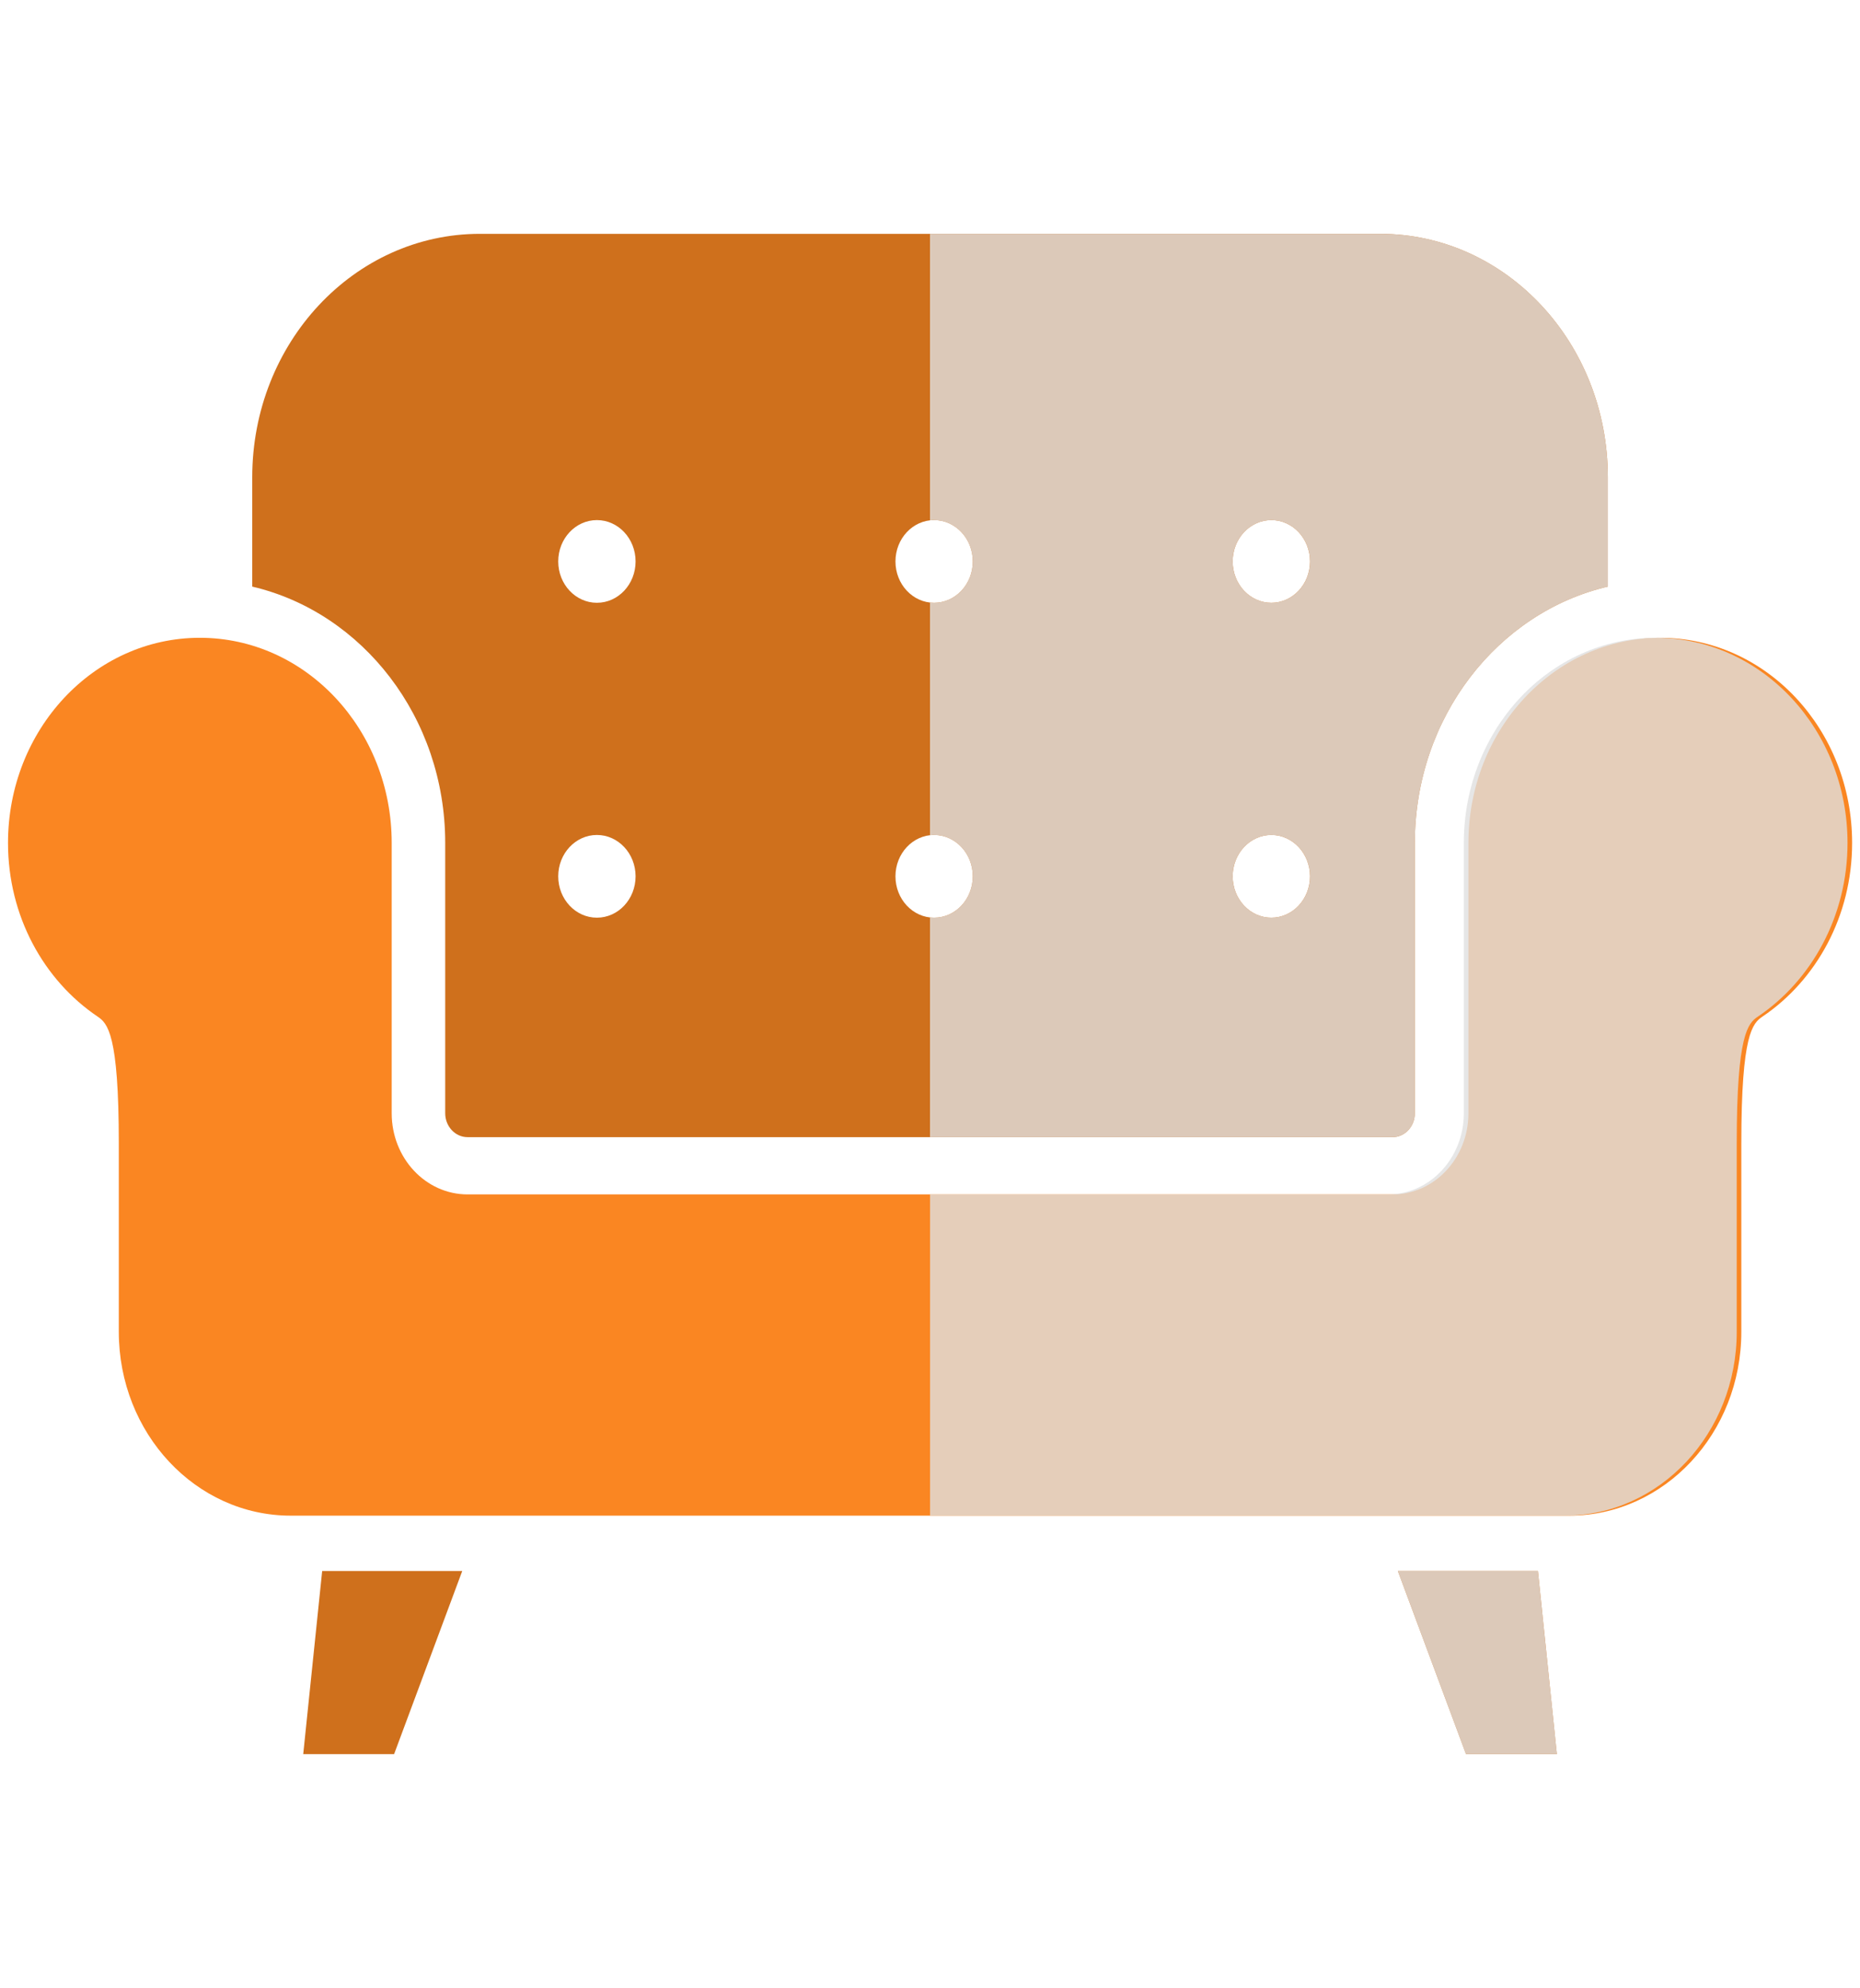
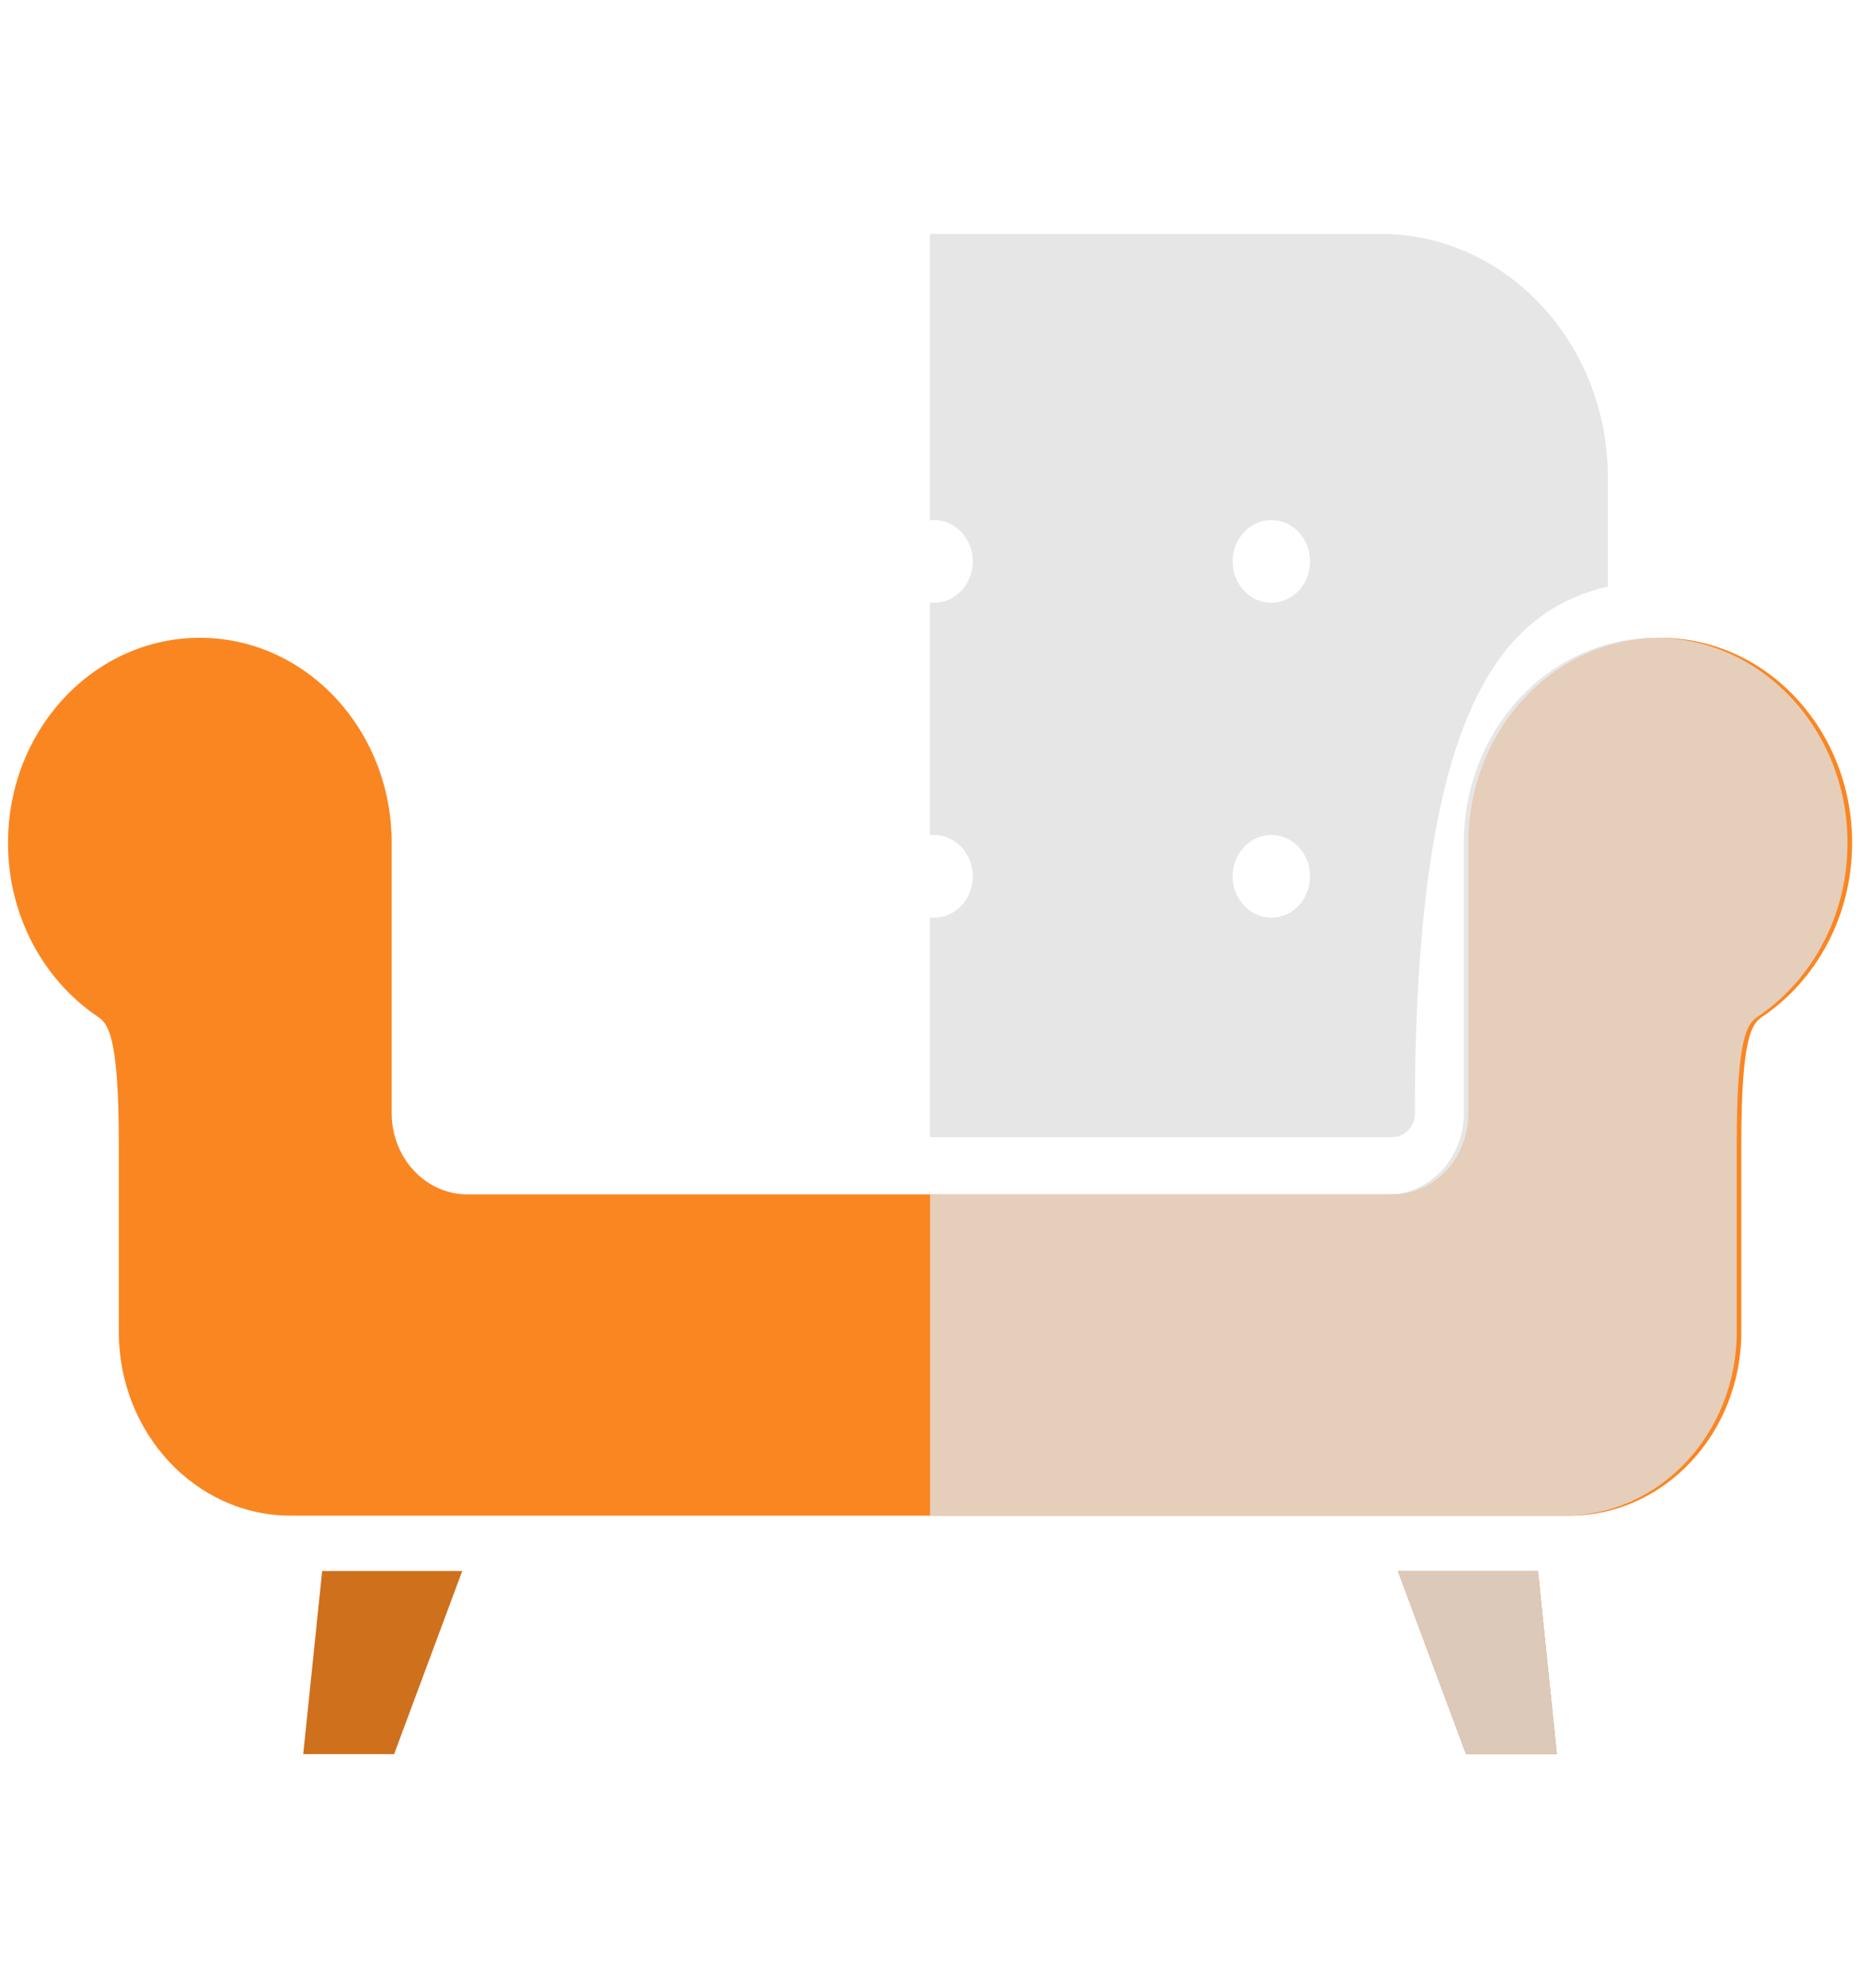
<svg xmlns="http://www.w3.org/2000/svg" width="117" height="125" viewBox="0 0 117 125" fill="none">
  <g clip-path="url(#clip0_8415_10903)">
    <path d="M104.436 40.103C97.771 40.103 92.369 45.878 92.369 53.003C92.369 54.182 92.369 70.001 92.369 70.001C92.369 72.82 90.231 75.103 87.596 75.103H29.412C26.775 75.103 24.639 72.82 24.639 70.001C24.639 70.001 24.639 54.182 24.639 53.003C24.639 45.878 19.236 40.103 12.57 40.103C5.906 40.103 0.504 45.878 0.504 53.003C0.504 57.598 2.751 61.633 6.135 63.918C6.761 64.339 7.473 65.003 7.473 71.885C7.473 78.768 7.473 83.739 7.473 83.739C7.473 90.125 12.316 95.303 18.293 95.303H98.715C104.69 95.303 109.535 90.125 109.535 83.739C109.535 83.739 109.535 78.768 109.535 71.885C109.535 65.003 110.247 64.339 110.871 63.918C114.256 61.632 116.504 57.598 116.504 53.003C116.504 45.878 111.1 40.103 104.436 40.103Z" fill="#FA8622" />
    <path d="M19.074 110.298H24.79L29.077 98.781H20.266L19.074 110.298Z" fill="#CF701C" />
    <path d="M87.93 98.781L92.217 110.298H97.932L96.74 98.781H87.93Z" fill="#CF701C" />
-     <path d="M28.005 53.002V70C28.005 70.828 28.636 71.503 29.41 71.503H87.595C88.37 71.503 88.999 70.829 88.999 70V53.002C88.999 45.114 94.206 38.505 101.138 36.885V30.009C101.138 21.557 94.726 14.703 86.818 14.703H30.187C22.279 14.703 15.867 21.557 15.867 30.009V36.885C22.797 38.505 28.005 45.114 28.005 53.002ZM79.972 32.703C81.315 32.703 82.404 33.867 82.404 35.303C82.404 36.739 81.315 37.902 79.972 37.902C78.629 37.902 77.54 36.739 77.54 35.303C77.54 33.867 78.629 32.703 79.972 32.703ZM79.972 52.502C81.315 52.502 82.404 53.667 82.404 55.103C82.404 56.538 81.315 57.703 79.972 57.703C78.629 57.703 77.54 56.538 77.54 55.103C77.54 53.667 78.629 52.502 79.972 52.502ZM58.76 32.703C60.103 32.703 61.192 33.867 61.192 35.303C61.192 36.739 60.102 37.902 58.76 37.902C57.416 37.902 56.327 36.739 56.327 35.303C56.327 33.867 57.416 32.703 58.76 32.703ZM58.76 52.502C60.103 52.502 61.192 53.667 61.192 55.103C61.192 56.538 60.102 57.703 58.76 57.703C57.416 57.703 56.327 56.538 56.327 55.103C56.327 53.667 57.416 52.502 58.76 52.502ZM37.547 32.703C38.89 32.703 39.98 33.867 39.98 35.303C39.98 36.739 38.89 37.902 37.547 37.902C36.204 37.902 35.114 36.739 35.114 35.303C35.114 33.867 36.204 32.703 37.547 32.703ZM37.547 52.502C38.89 52.502 39.98 53.667 39.98 55.103C39.98 56.538 38.89 57.703 37.547 57.703C36.204 57.703 35.114 56.538 35.114 55.103C35.114 53.667 36.204 52.502 37.547 52.502Z" fill="#CF701C" />
    <g style="mix-blend-mode:color-burn" opacity="0.8">
-       <path fill-rule="evenodd" clip-rule="evenodd" d="M58.5 14.703V32.717C58.586 32.707 58.672 32.703 58.758 32.703C60.102 32.703 61.191 33.867 61.191 35.303C61.191 36.739 60.102 37.902 58.758 37.902C58.672 37.902 58.586 37.897 58.5 37.887V52.517C58.586 52.507 58.672 52.502 58.758 52.502C60.102 52.502 61.191 53.667 61.191 55.103C61.191 56.538 60.102 57.703 58.758 57.703C58.672 57.703 58.586 57.698 58.5 57.688V71.503H87.594C88.371 71.503 89 70.828 89 70V53.002C89 45.114 94.207 38.505 101.137 36.885V30.009C101.137 21.556 94.727 14.703 86.82 14.703H58.5ZM82.406 35.303C82.406 33.867 81.316 32.703 79.973 32.703C78.629 32.703 77.539 33.867 77.539 35.303C77.539 36.739 78.629 37.902 79.973 37.902C81.316 37.902 82.406 36.739 82.406 35.303ZM82.406 55.103C82.406 53.667 81.316 52.502 79.973 52.502C78.629 52.502 77.539 53.667 77.539 55.103C77.539 56.538 78.629 57.703 79.973 57.703C81.316 57.703 82.406 56.538 82.406 55.103Z" fill="#E0E0E0" />
+       <path fill-rule="evenodd" clip-rule="evenodd" d="M58.5 14.703V32.717C58.586 32.707 58.672 32.703 58.758 32.703C60.102 32.703 61.191 33.867 61.191 35.303C61.191 36.739 60.102 37.902 58.758 37.902C58.672 37.902 58.586 37.897 58.5 37.887V52.517C58.586 52.507 58.672 52.502 58.758 52.502C60.102 52.502 61.191 53.667 61.191 55.103C61.191 56.538 60.102 57.703 58.758 57.703C58.672 57.703 58.586 57.698 58.5 57.688V71.503H87.594C88.371 71.503 89 70.828 89 70C89 45.114 94.207 38.505 101.137 36.885V30.009C101.137 21.556 94.727 14.703 86.82 14.703H58.5ZM82.406 35.303C82.406 33.867 81.316 32.703 79.973 32.703C78.629 32.703 77.539 33.867 77.539 35.303C77.539 36.739 78.629 37.902 79.973 37.902C81.316 37.902 82.406 36.739 82.406 35.303ZM82.406 55.103C82.406 53.667 81.316 52.502 79.973 52.502C78.629 52.502 77.539 53.667 77.539 55.103C77.539 56.538 78.629 57.703 79.973 57.703C81.316 57.703 82.406 56.538 82.406 55.103Z" fill="#E0E0E0" />
    </g>
    <g style="mix-blend-mode:color-burn" opacity="0.8">
      <path fill-rule="evenodd" clip-rule="evenodd" d="M58.504 95.303V75.103H87.307C89.942 75.103 92.08 72.82 92.08 70.001V53.003C92.08 45.878 97.482 40.103 104.147 40.103C110.811 40.103 116.215 45.878 116.215 53.003C116.215 57.598 113.967 61.632 110.582 63.918C109.958 64.339 109.246 65.003 109.246 71.885V83.739C109.246 90.125 104.401 95.303 98.426 95.303H58.504Z" fill="#E0E0E0" />
    </g>
    <g style="mix-blend-mode:color-burn" opacity="0.8">
      <path fill-rule="evenodd" clip-rule="evenodd" d="M92.215 110.298L87.93 98.781H96.738L97.934 110.298H92.215Z" fill="#E0E0E0" />
    </g>
  </g>
  <defs>
    <clipPath id="clip0_8415_10903">
      <rect width="116" height="124" fill="white" transform="translate(0.504 0.5)" />
    </clipPath>
  </defs>
</svg>